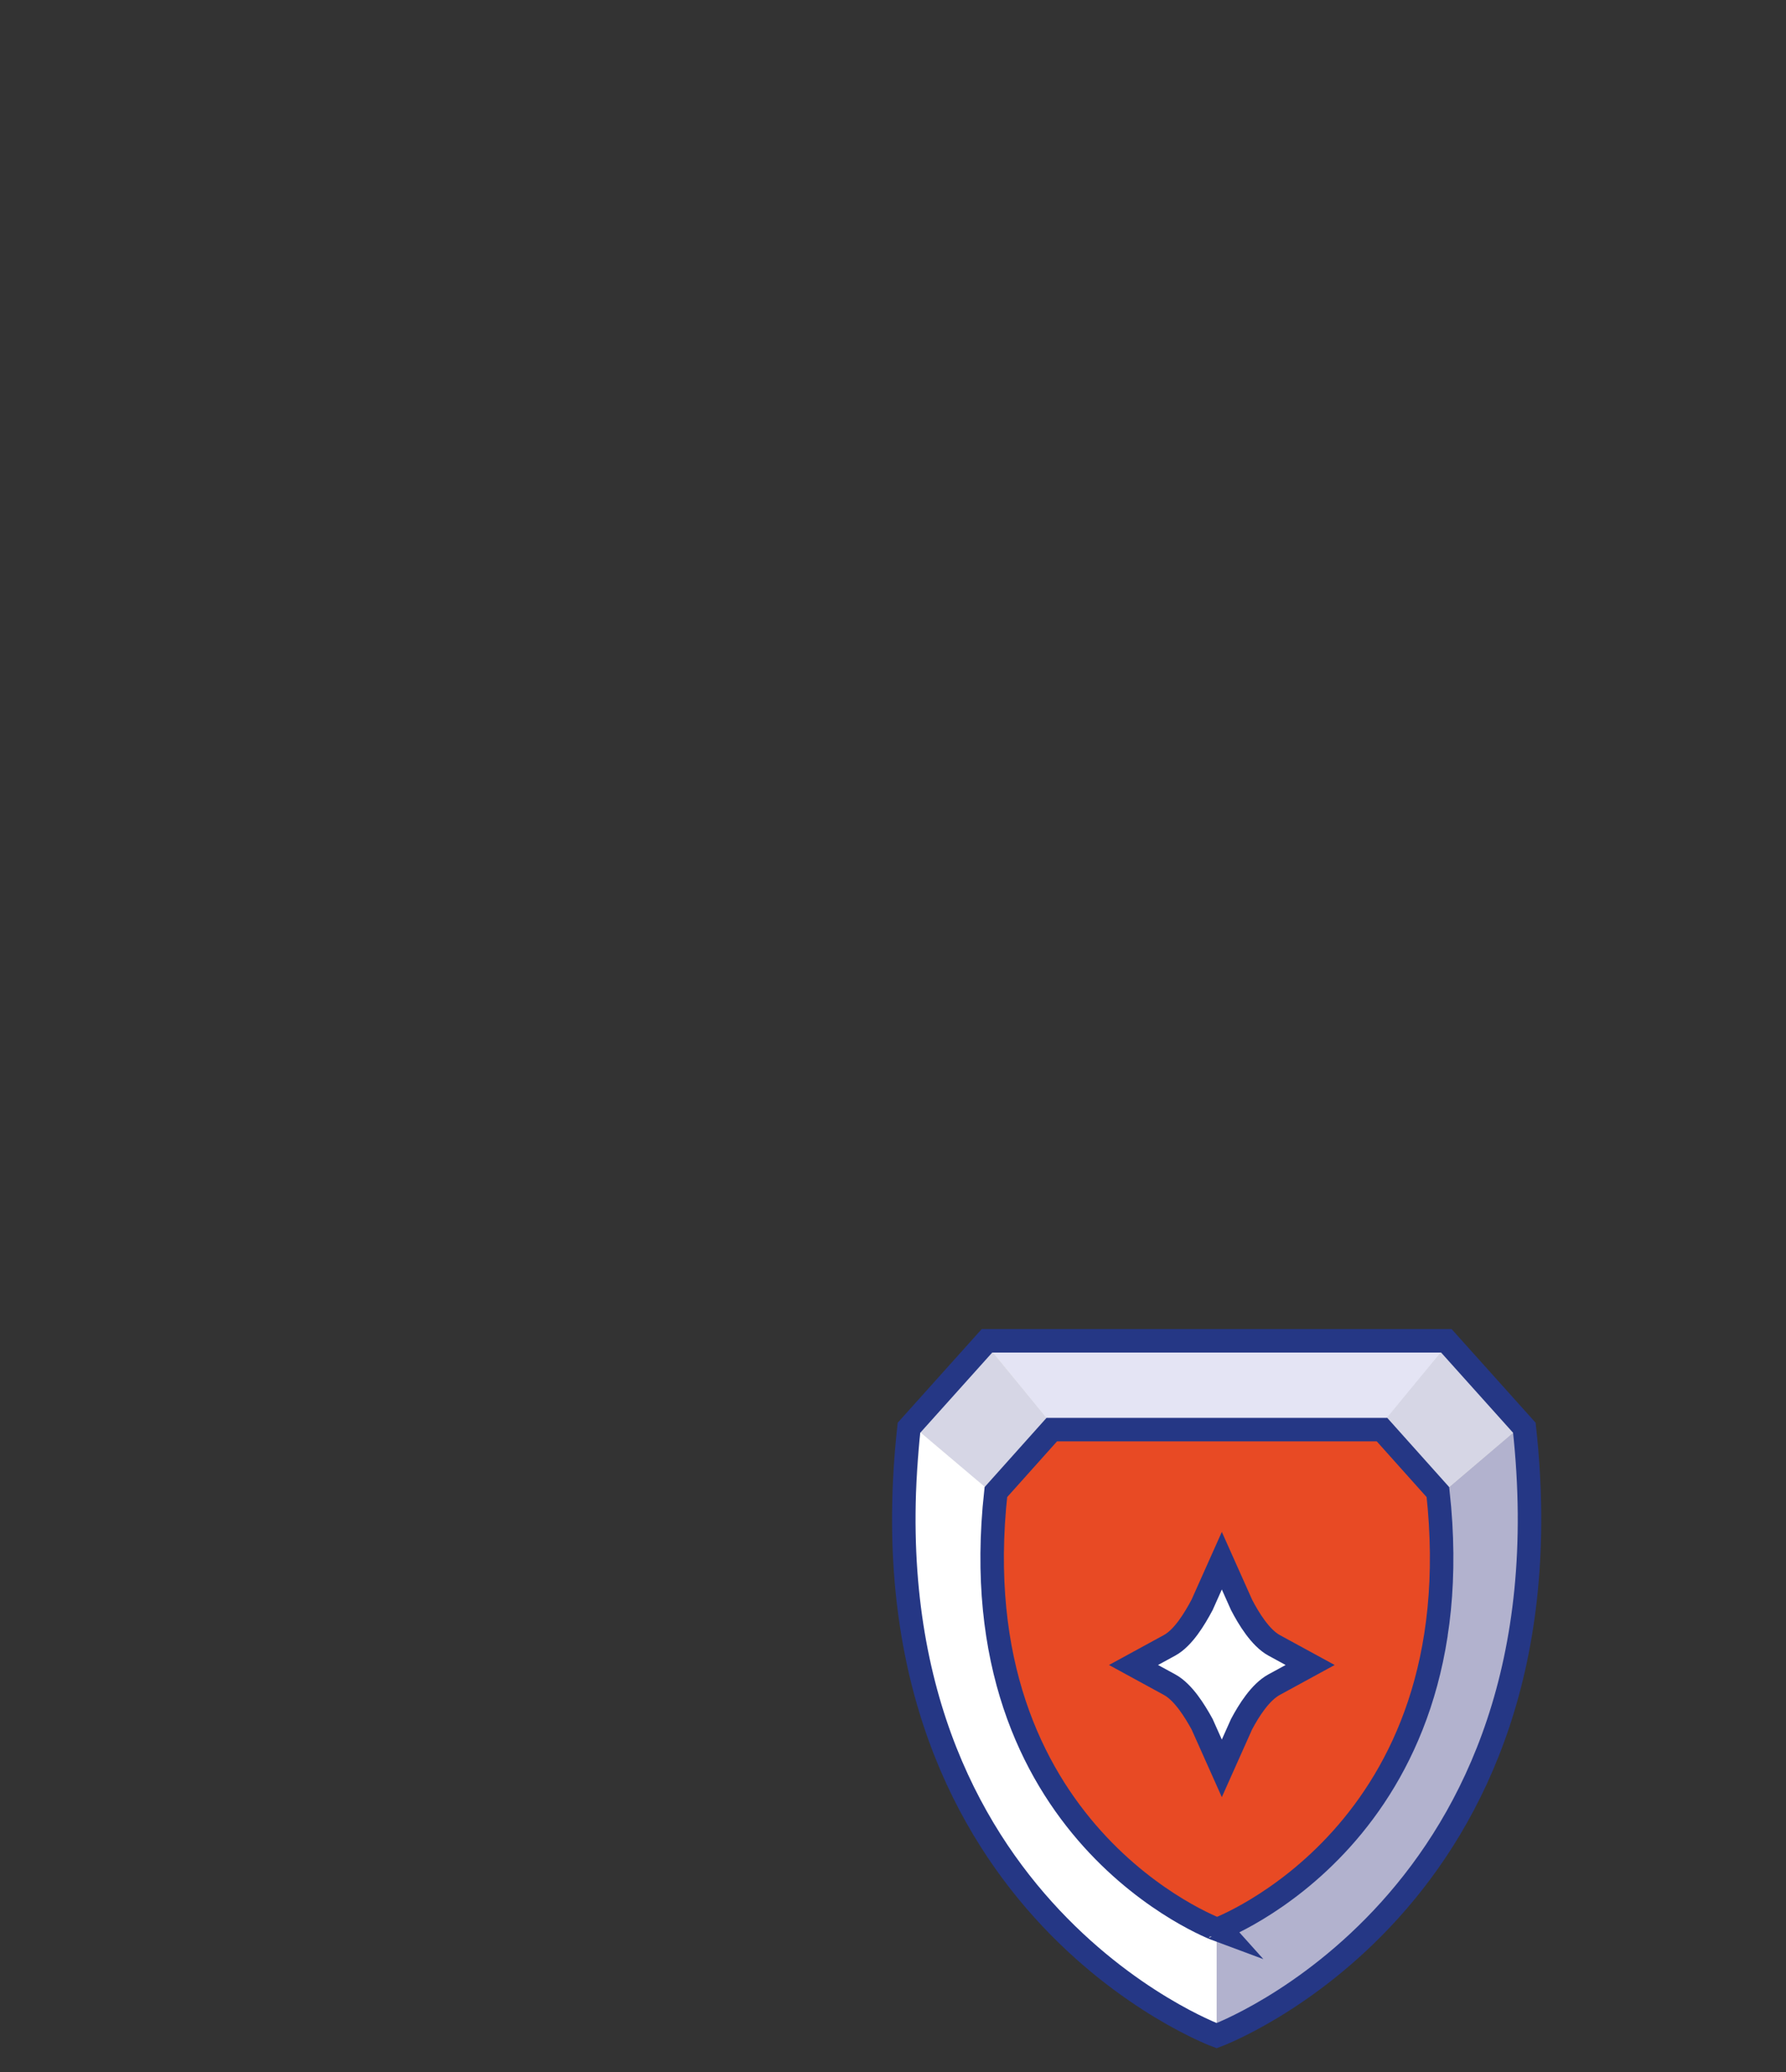
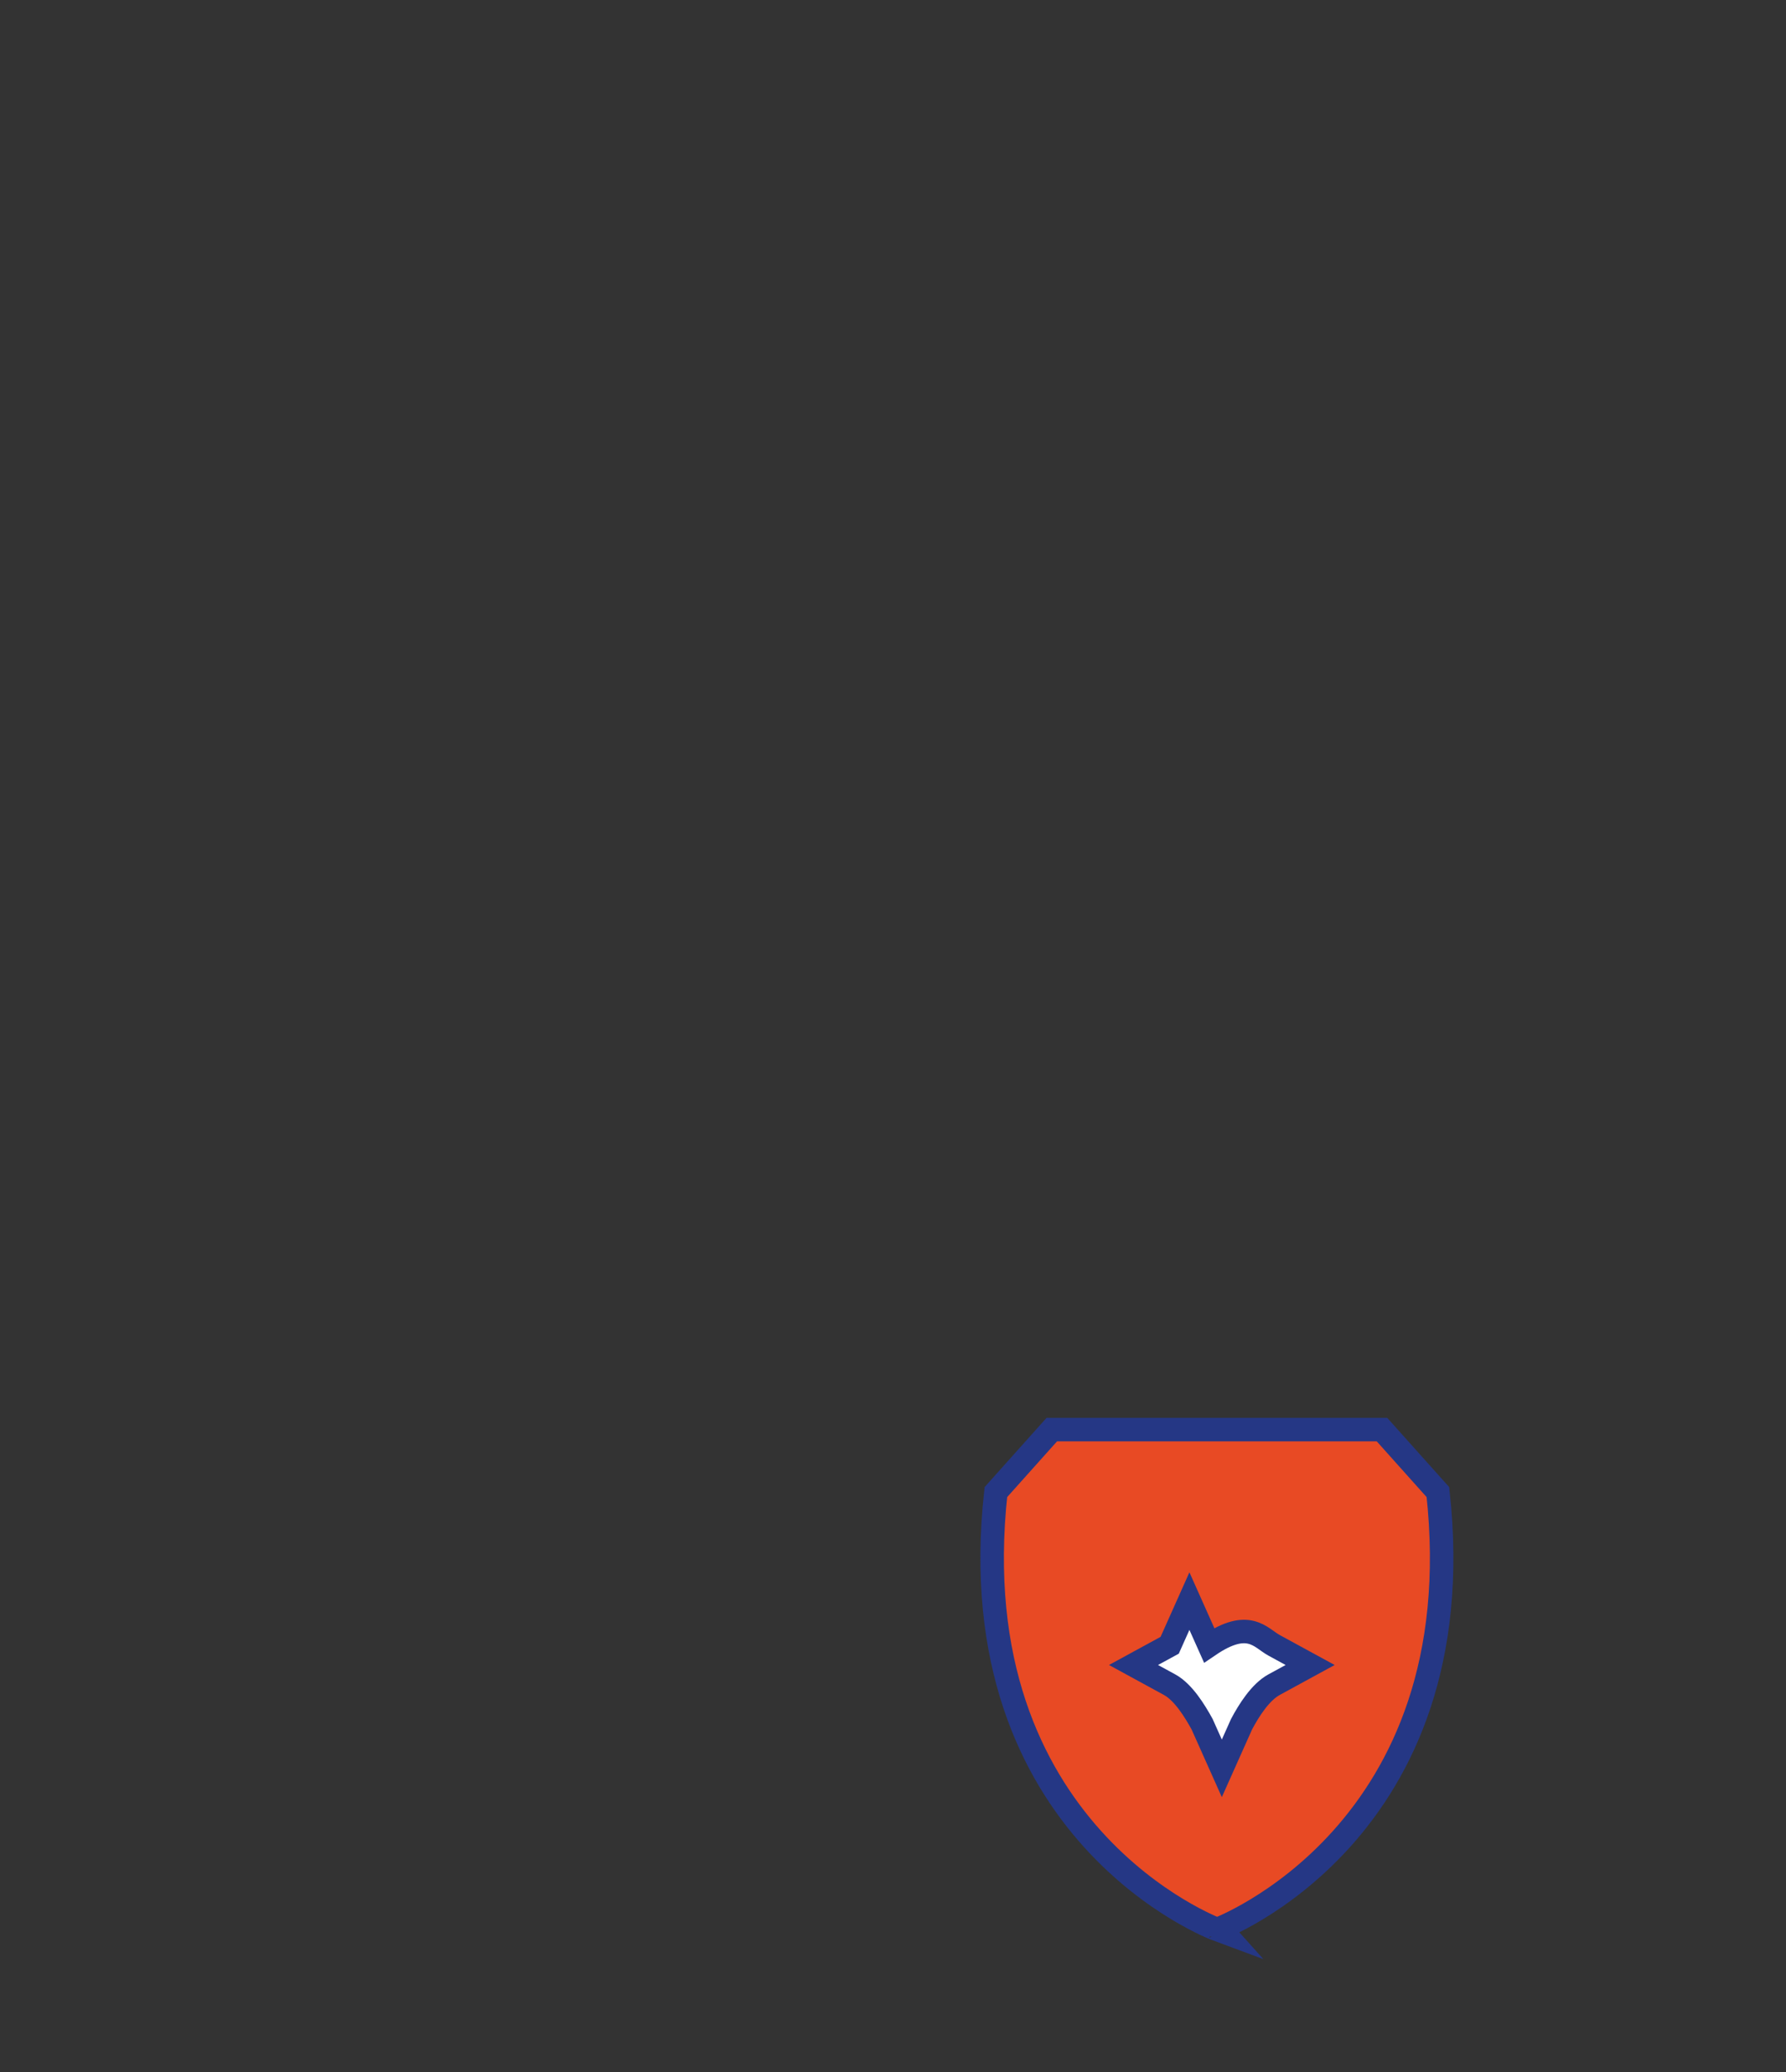
<svg xmlns="http://www.w3.org/2000/svg" xmlns:xlink="http://www.w3.org/1999/xlink" version="1.1" id="Layer_2_00000081616483451285010490000003425976724910205869_" x="0px" y="0px" viewBox="0 0 380.2 441.1" style="enable-background:new 0 0 380.2 441.1;" xml:space="preserve">
  <rect x="0" y="0" width="380.2" height="441.1" fill="#333333" stroke="none" />
  <style type="text/css">
	.st0{clip-path:url(#XMLID_00000182500047962089446920000016348366500171132855_);fill:#D6D6E5;}
	.st1{clip-path:url(#XMLID_00000182500047962089446920000016348366500171132855_);fill:#FFFFFF;}
	.st2{clip-path:url(#XMLID_00000182500047962089446920000016348366500171132855_);fill:#B2B2CE;}
	.st3{clip-path:url(#XMLID_00000182500047962089446920000016348366500171132855_);fill:#E4E4F4;}
	.st4{fill:#E84A24;stroke:#253785;stroke-width:5;stroke-miterlimit:10;}
	.st5{fill:#FFFFFF;stroke:#253785;stroke-width:5;stroke-miterlimit:10;}
	.st6{fill:#FFFFFF;}
</style>
  <g>
    <g>
      <defs>
-         <path id="XMLID_00000068656543931819675620000011988572980281769889_" d="M324.5,303.9l-16.6-18.5H259h-48.9l-16.6,18.5     C182.4,405,259,433.3,259,433.3S335.6,405,324.5,303.9z" />
-       </defs>
+         </defs>
      <use xlink:href="#XMLID_00000068656543931819675620000011988572980281769889_" style="overflow:visible;fill:#E5E5E5;" />
      <clipPath id="XMLID_00000042719296882735636590000003603708644172877714_">
        <use xlink:href="#XMLID_00000068656543931819675620000011988572980281769889_" style="overflow:visible;" />
      </clipPath>
-       <polygon style="clip-path:url(#XMLID_00000042719296882735636590000003603708644172877714_);fill:#D6D6E5;" points="211.1,287.6     222.9,301.9 209.8,316.7 195.7,304.7   " />
      <polygon style="clip-path:url(#XMLID_00000042719296882735636590000003603708644172877714_);fill:#D6D6E5;" points="306.9,287.6     294.7,302.1 308.1,316.8 322.4,304.7   " />
-       <path style="clip-path:url(#XMLID_00000042719296882735636590000003603708644172877714_);fill:#FFFFFF;" d="M195.7,304.7l14.2,12    l0.2,31.1c7.4,30.6,20.2,47.2,49,65.1l0,5.6l0,15.1c-42.1-20.4-64.9-63.1-64.9-105.4l1.4-19.1L195.7,304.7z" />
-       <path style="clip-path:url(#XMLID_00000042719296882735636590000003603708644172877714_);fill:#B2B2CE;" d="M322.3,304.8l-14,11.9    l0,30.8c-7.4,30.6-20.5,47.6-49.3,65.5l0,10.7v10c42.1-20.4,65.2-63.4,65.2-105.7l-1.4-19.1L322.3,304.8z" />
      <polygon style="clip-path:url(#XMLID_00000042719296882735636590000003603708644172877714_);fill:#E4E4F4;" points="211.1,287.5     223,302.1 294.8,302.3 306.9,287.6   " />
      <use xlink:href="#XMLID_00000068656543931819675620000011988572980281769889_" style="overflow:visible;fill:none;stroke:#253785;stroke-width:5;stroke-miterlimit:10;" />
    </g>
    <path class="st4" d="M306.1,317.6l-11.9-13.3H259h-35.1L212,317.6c-8,72.7,47.1,93.1,47.1,93.1S314.1,390.3,306.1,317.6z" />
-     <path class="st5" d="M271.2,350.2l7.7,4.2l-7.7,4.2c-2.9,1.6-5.3,5.4-6.9,8.4l-4.2,9.4l-4.2-9.4c-1.6-2.9-4-6.8-6.9-8.4l-7.7-4.2   l7.7-4.2c2.9-1.6,5.3-5.6,6.9-8.6l4.2-9.4l4.2,9.4C265.8,344.5,268.3,348.6,271.2,350.2z" />
-     <path class="st6" d="M259,424" />
+     <path class="st5" d="M271.2,350.2l7.7,4.2l-7.7,4.2c-2.9,1.6-5.3,5.4-6.9,8.4l-4.2,9.4l-4.2-9.4c-1.6-2.9-4-6.8-6.9-8.4l-7.7-4.2   l7.7-4.2l4.2-9.4l4.2,9.4C265.8,344.5,268.3,348.6,271.2,350.2z" />
  </g>
</svg>